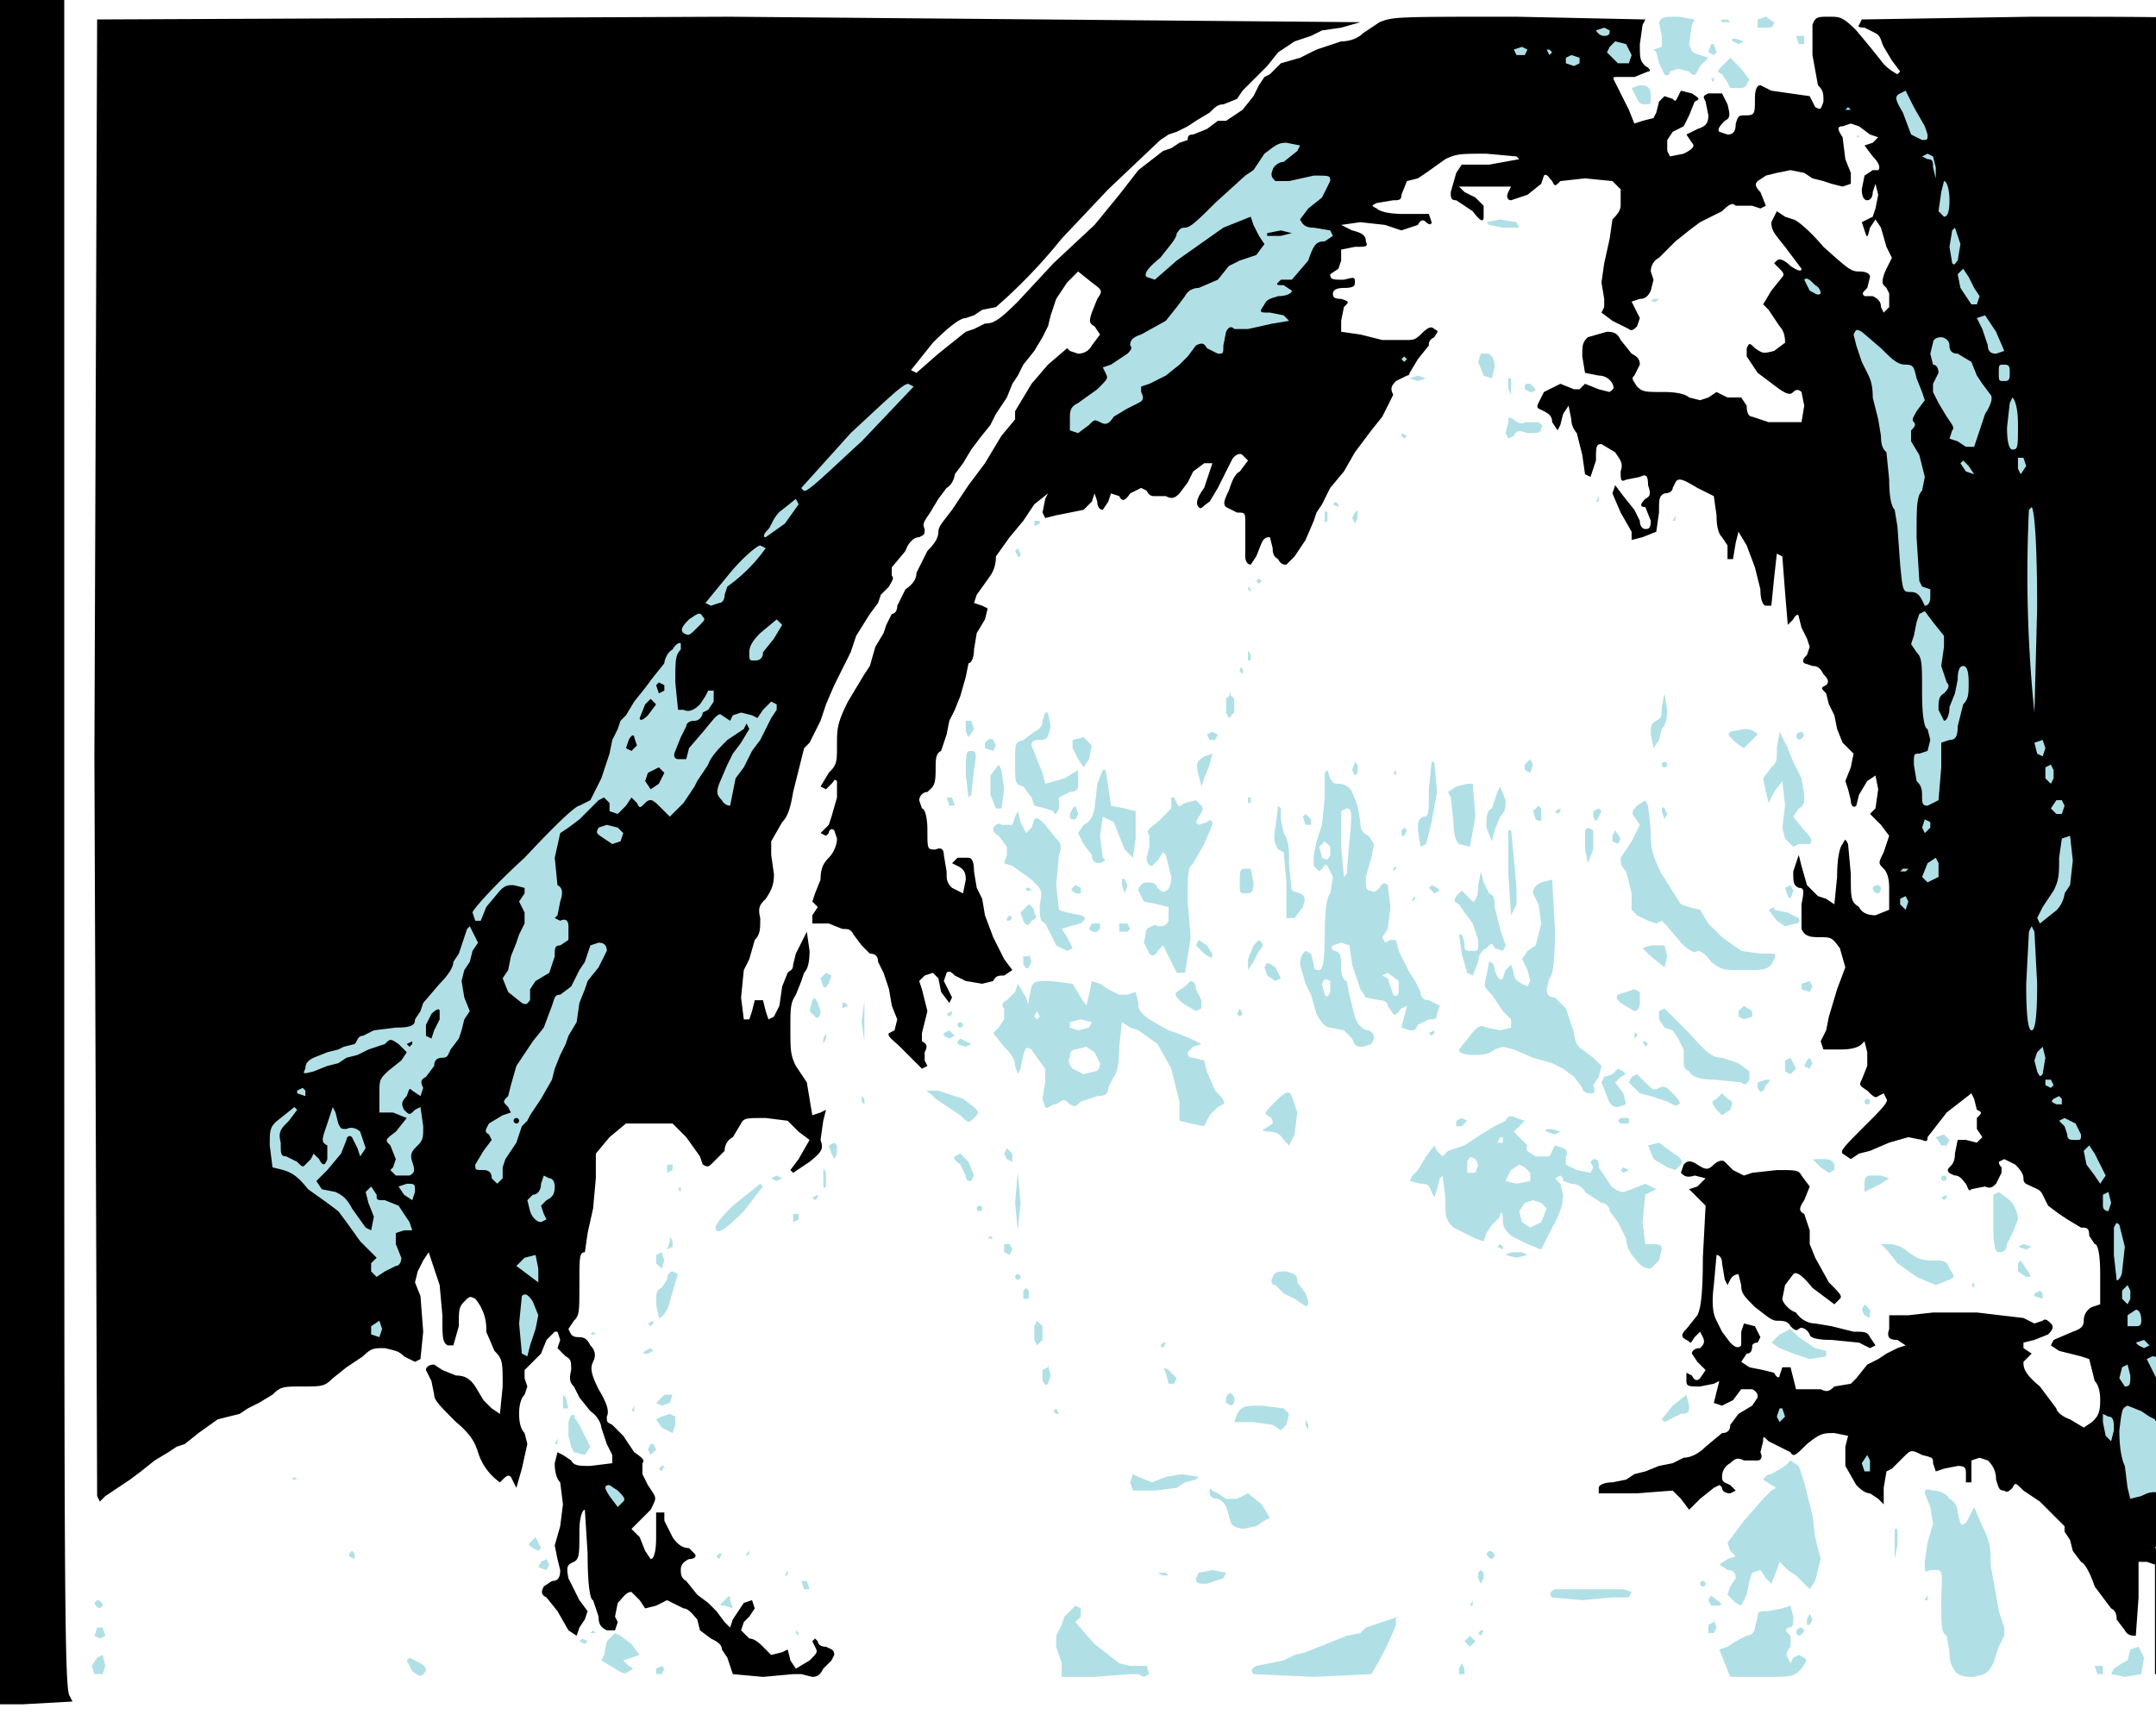
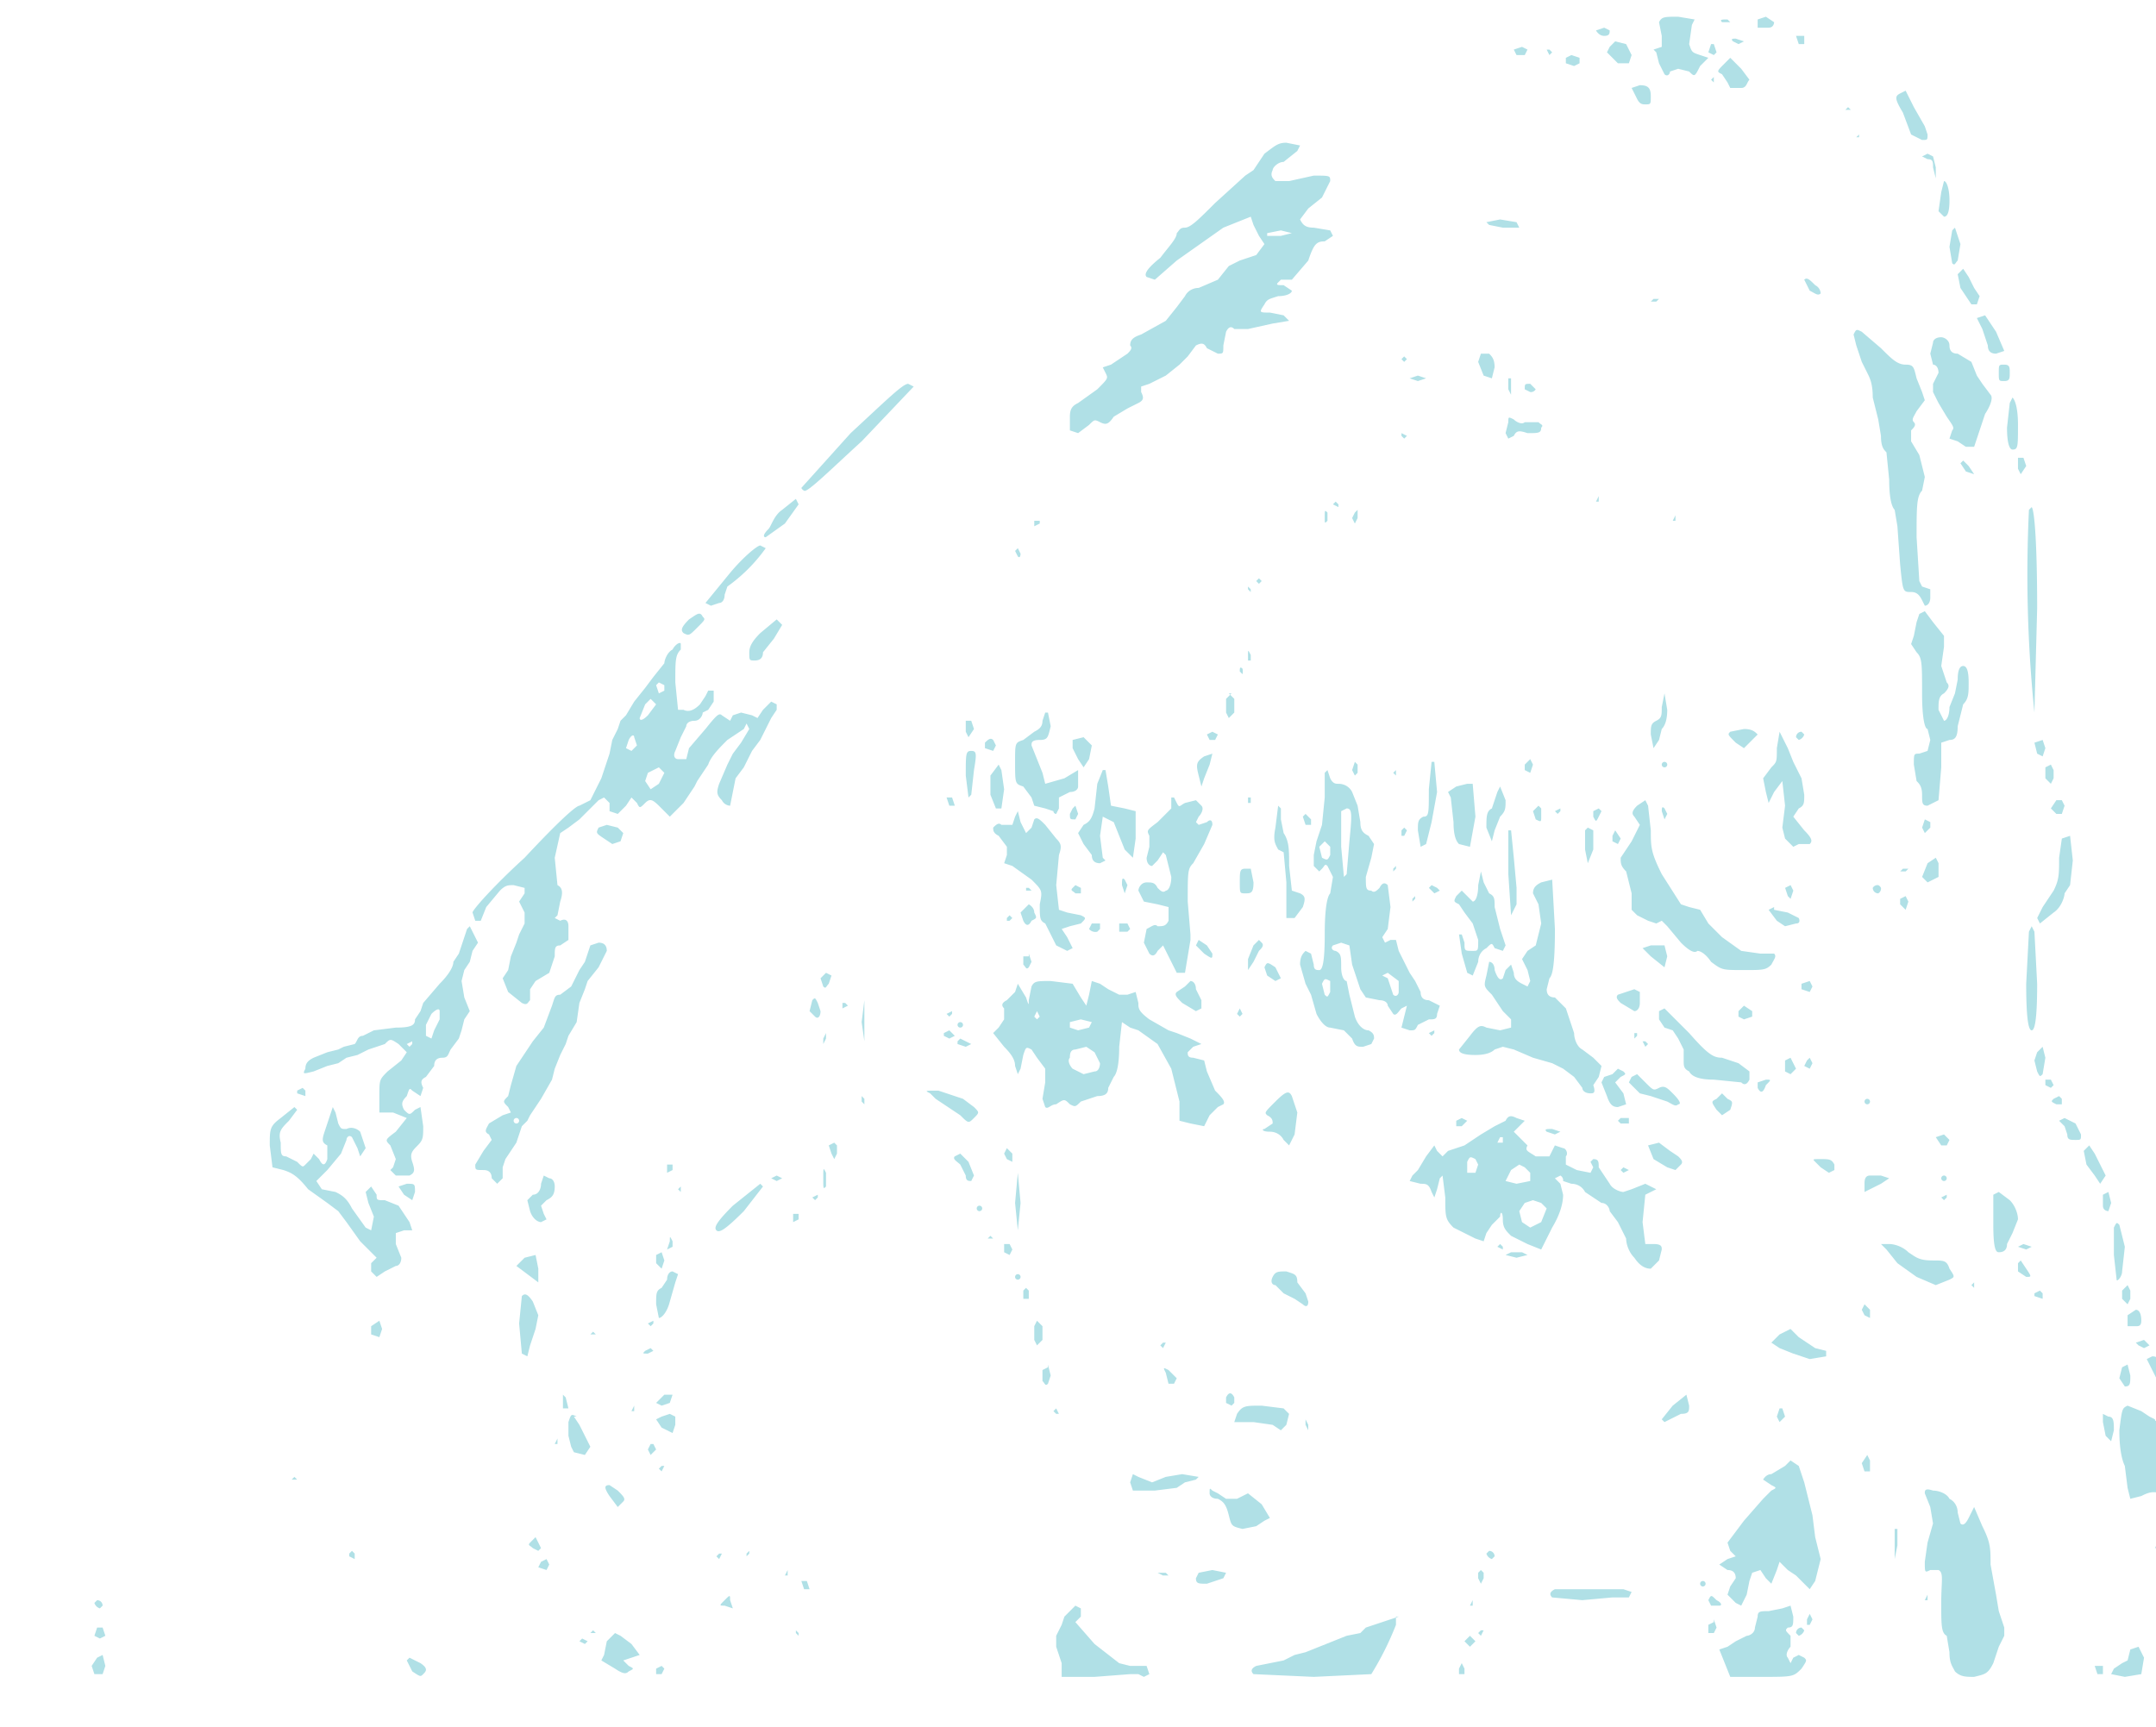
<svg xmlns="http://www.w3.org/2000/svg" preserveAspectRatio="xMidYMid meet" viewBox="10.551 0.897 786.819 630.439" style="background-color:yellow">
  <style>@keyframes glow {0% {filter: drop-shadow(16px 16px 20px cyan) brightness(125%);}to {filter: drop-shadow(16px 16px 20px white) brightness(100%);}}path {fill: wintergreen;animation: glow .01s ease-in-out infinite alternate;}.yak {fill: powderblue;}.yak:hover {fill: lightblue;}.icon {fill: powderblue;}</style>
-   <path d="M17 0H0v623h19l18-1-1-2c-2-2-2-41-2-311V0H17m895 0h-89v623h177V0h-88M277 7 46 8l-1 269 1 270 1 2 2-2 3-2 6-4 4-3 5-4 5-3 3-2 3-1 5-4 7-5 8-2 3-2 4-2 5-3c3-3 4-3 11-3s8 0 11-3l5-4 6-4c3-3 4-3 8-3 4 1 5 1 7 3l4 2 2-1 1-10-1-13-2-5 1-4 2-4 2-3 2 6 2 6 1 11c0 8 0 10 2 11h2l2-7c0-6 0-7 2-9s2-2 4-1a17 17 0 0 1 4 12l3 7c3 3 3 4 3 13l-1 10-3-2-3-3-3-5c-2-3-4-4-7-4l-5-2-3-2c-2 0-3 1-3 2l2 4 1 5c0 2 2 4 8 10 6 5 7 8 8 11a21 21 0 0 0 8 11l1-1c1-1 2-2 3-1l1 2 1 2 2-7 2-9-1-4c-1-1-2-3-2-7s1-6 2-7l1-3-1-3v-3l3-3 3-3 2-5 3-3h1l1 3-1 3 3 3c2 1 2 2 2 5-1 4 0 5 1 6l2 4 4 5c3 2 4 5 4 6l1 3 1 3 2 4v3l-8 1c-4 0-6 0-7-2l-3-2-2-1-1 4c0 4 1 6 2 7l1 8-1 8-2 7 1 5 1 4c0 3-1 4-3 4l-3 2c-1 2-1 3 1 4l4 5 4 7 3 2 1-3 2-3 1-3-3-4-4-8c-1-5 0-5 2-6s2-3 2-11c0-5 1-8 2-8l1 16c0 12 1 17 2 17l2 6c0 3 1 4 3 5h3l1-3-1-2 1-5c2-2 3-4 5-4l3 3 2 3 4-1 4-2 2 1 4 2c2 0 4 3 5 4l1 4 4 3c2 1 4 2 4 4l2 3 1 3 1 3 11 1 11-1h3l4 1c2 0 3-1 4-3l3-3 1-2c0-2-1-2-3-3-2 0-3-1-3-2l-1-1-1 1 1 2c1 2 1 2-2 5l-5 3-2-3a63 63 0 0 0-1-4l-2 1-4 1-3-3c-1-1-3-3-5-3l-3-3 1-3 2-2 2-3-1-3-3 1-4 6-1 3-2-2-3-4-3-3-4-3-4-5c-2-1-2-3-2-4 0-2 1-3 3-4 2 0 3-1 2-2l-2-2c-2 0-4-1-6-4l-3-6v-3h-3v9c0 6-1 8-2 8l-2-3-2-5-3-3 2-2 5-5c2-4 2-4 1-6l-2-3-2-4v-4c1-1 0-2-3-4l-4-6-4-4c-2-1-2-1-2-3 1-2 0-5-3-10-3-6-3-8-2-10s1-4-1-6c-1-2-2-3-4-3-3 0-3-1-4-3l2-3c2-2 2-3 2-14 0-9 0-11 2-11l1-7 2-9 1-11v-9l5-6 6-5h17l5 5 5 7 1 3c2 1 2 1 4-1l4-4c0-2 1-4 3-5l3-5c1-2 2-2 9-2l8 1 4 4 4 3-4 7-3 4 1 1 6-4c5-4 5-5 4-8l1-7 1-4-2 1-3 1-1-6-1-6-4-6c-2-4-2-6-2-14 0-7 0-9 2-12l2-5 1-3c1-1 2-3 2-8l-1-7-2 4-2 4-1 4c0 2-1 2-2 3l-2 5-1 7-2 4-2 1-1-3-1-4h-3l-1 4-1 3h-2l-1-8 1-10 2-4 2-7c2-2 2-4 2-8-1-4 0-5 2-7 2-3 3-5 3-9l-1-7v-5l4-7c2-2 3-5 4-11l2-8 1-4 1-4 2-2 2-4 2-4 2-6 3-7 3-6 3-6 2-6 5-8 3-4 1-3 3-3c1-2 2-3 1-4v-3l5-6c1-3 3-5 5-5 2-1 2-1 2-3-1-2 0-3 2-6l3-5 3-4c2-1 3-4 3-5l3-4 3-5 3-4 4-5 2-4 4-6 2-5 2-3 2-4 4-5 3-5 2-4 1-4 1-3 1-3 4-6 4-4 5 4c4 3 4 3 2 6l-2 5c-1 3-1 4 1 5l2 3-3 4c-1 2-3 3-5 3l-3-1-1-1-7 6-6 7-3 5-3 5v3l-5 6-3 5-3 5-6 8-6 9c-3 4-5 6-5 8s-1 4-4 7l-4 8c0 2-1 4-4 6l-3 6c0 2-1 3-2 3l-2 4-1 3-3 5-2 7-2 3-6 10c-4 8-4 10-4 16s0 7-3 10l-3 5 2 1 2-2c1-1 1-2 2-1v6l-2 7-1 3-2 2-1 1 2 1 1-1c0-1 1-2 2-1l1 3c0 2-1 5-3 7s-3 4-3 8l-2 5-1 3 1 1 1 1-2 3v3h6l5 2c2 0 3 0 4 2l3 4 3 3c2 0 3 1 3 3l2 4 2 6 1 6 2 5-1 4-2 1c-1 1 2 3 4 5l5 5 1 1 2 2 2-1-1-2v-3c1-2 1-3-1-4v-3l2-8-2-8-1-3 2-2 3-1 2 2 1 5 3 4 1-2-1-2-2-4 1-3c1-1 2 0 3 1l4 2 6 1 4-1c1-2 2-2 4-2l3-2-3-4-4-8-3-8-1-6-2-4-1-6c0-4-1-5-2-5h-4l-2 2 2 1c2 1 3 2 3 5l-1 5-4-2c-2-2-2-3-2-6l-1-6c0-2-1-3-3-2-3 0-3 0-3-7 0-5-1-8-2-8l-1-3c0-1 1-3 3-3 2-2 3-2 3-8 0-4 0-6 2-7l2-6 1-5 2-4 2-5 2-7 1-5c1 0 2-2 2-5l1-6 3-5 1-4-2-1-3-1 1-3 5-7c2-3 2-6 2-7l5-7 5-6 4-6 5-4-1 2-1 5 1 2 4-1 5-1 5-1 3-3 1-3 1 3c0 2 1 3 2 3l2-3 1-3 3 1c1 2 2 2 4-1l4-2 2 1c1 2 2 2 3 2h4c2 1 3 1 5-1l3-4 2-4 4-3h3l-3 9c-3 4-3 6-2 7s1 0 4-2l3-5 1-2 2-4 2-4c1-2 3-3 4-2l2 2-3 4c-2 1-3 4-4 7-2 4-2 5-1 6l4 2c3 0 3 0 3 4v12c0 2 1 3 2 3l2-3 2-5c1-2 2-2 3-2l1 4c0 1 0 3 2 4 1 2 2 2 3 2l3-3 4-6 3-7 1-3 2-3 3-6 5-6 4-7 6-8 4-5 2-4 2-4c-1-2-1-3 1-5l4-2a1 1 0 0 0 1-1l3-5 4-5c0-1 0-2 2-3 1-2 2-2 0-3-1-1-2-1-5 2-2 2-3 2-5 2h-9l-8-2-7-1v-4l1-5c2-2 2-2-1-3-3 0-3-1-3-2s1-2 4-2c4 0 4-1 4-2 0-2 0-2-4-1-4 0-5 0-5-2l3-2 1-3v-4l5-1c4 0 5 0 4-2 0-2-1-3-5-4l-4-2 7-1 9 1 6 2 6-2c1-2 2-2 3-1s2 1 2 0l-1-3h-9c-6 0-9-1-10-2-2-1-2-1 0-2l6-1c2 0 3 0 3-2l2-5 4-1 3-2 7-5c4-2 6-2 15-2l11 1 1 1-11 2h-10l-2 3-2 7c0 2 0 3 2 3l6 4c3 4 4 4 4 2v-4l-3-3-4-2-2-2h19l-1 2c-1 2 0 3 1 3l6-2 5-4 1-3c1-1 2 1 3 2 1 2 1 2 3 0l9-1 10 1 3 3v6c0 2-2 4-3 5l-1 7-2 9-1 7 1 6v3l-1 2 4 3 6 3c1 1 2 0 3-1l1-3-2-4-1-2 3-1c2 0 3-1 4-3l1-4-1-3c0-2 1-4 3-5l6-6 5-4 4-3 2-1 6-3c3-3 4-3 5-2h6l3 1 2-1-2-5c-2-2-2-3-1-4l3-2 4-1 5-1 5 1 3 2 4 1 3 1 4 1 3-1v-4l-2-5-1-8c-2-3-2-4 0-4l3-1 3 1 4 3 3 1-2 2-3 1 3 4c2 2 3 4 2 5h-2l-3 2-1 5c0 3 1 4 2 4s2-1 2-3l1-3 1 4-1 5-1 3-2 1-2 1 1 3c1 3 1 3 2-1l2-3 2 3 2 7 2 4-2 4c-1 2-2 5-1 6l1 1 1 2v5l-2 2-1-2c0-2-1-3-3-4h-3c-1-1-1-1 1-3l1-4c0-1-1-2-4-2s-4-1-13-9c-5-6-10-10-11-10l-3-1-3-2-2 4c0 3 1 4 5 9l6 8c0 1-1 1-4-1-2-2-4-3-5-2l-1 1 2 2c1 1 2 2 1 3l-4 5-3 5 2 2 4 6c2 2 2 5 2 6l-4 3c-4 1-4 1-7-1-2-2-2-2-3 0v3l4 6 8 6c3 2 4 2 5 1s2-1 3 0l1 5-1 6h-12l-6-2c-1 0-2-1-2-4l-2-3h-5l-4-2-3 2-3 1-4-1c-1-1-4-2-9-2-7 0-8 0-10-2-2-3-2-3-1-4l2-4c0-2-1-3-3-4l-4-5c-1-2-2-3-5-3l-7 2c-2 2-2 3-2 7l1 6 5 1c2 0 4 1 5 3s0 2-1 3l-4-1-5-2-2 2h-2l-5-2-6 3-2 4c-1 2 0 2 2 3s3 2 3 4l2 3 1-2 1-4 2-3 1 5c0 3 2 5 2 5l2 8 1 7 2 1 2-6c0-5 0-6 2-6l5 3c2 3 3 4 2 7 0 3 0 4 2 3l5-1c2-1 3-1 3 3 1 3 1 4-1 5-2 2-2 3 0 3l2 5c0 3-1 3-2 3s-2-1-2-3l-2-4-4-5-3-4-1 3 3 7 4 7v3l4-1 5-2 1-7c0-5 0-6 2-7 2 0 3-1 3-2l1-2c1-2 3-1 8 2l6 3 1 7c0 5 1 7 2 8l2 3v5h2l1-6 1-4 3 5 3 8 2 8c0 4 1 6 2 6h2l1-10 1-9 2 1 1 13 1 12 2-2c1-2 2-2 2-1l1 4 2 4 1 3-1 3c-1 1-2 2-1 3l3 1c2 0 3 1 4 3 2 2 2 3 1 4-2 1-2 1 0 3l1 4 2 4 1 5 2 5 4 4-1 5-2 5 1 3 1 4c0 2 1 3 2 2l1-4 3-5 3-2 1 5-1 7-2 2 4 4 3 4-2 6c-2 4-2 4 0 6 1 1 2 3 2 7v8l-5 2c-3 0-5-1-6-3-3-2-3-3-3-12l-1-11c-1-2-1-2-2 0-1 1-2 5-2 12l-1 10-3-2-3-1-4-4-2-7-1-4-2 6c0 4 0 5 2 6 2 0 2 1 1 6v9c1 2 2 3 6 3 5 0 5 0 8 4l2 7-3 8-3 10-1 5-2 4 1 3h6c5 0 7-1 8-2l1-1 1 4v5l-2 5c-1 2-1 2 2 4 2 2 3 3 4 2l2-1 1 2c1 1-2 4-8 10-7 7-9 9-8 10l3 2 3-2 4-1 7-3 7-2 5 1c2 1 2 0 2-1l7-9 9-7 1 2 1 4c2 1 2 1 0 3v4l2 3-2 2-4-1h-3l-1 5c0 3-1 4-2 5s-1 2 2 3c2 0 3 2 4 3 1 2 1 3 2 2l5-1c2 1 3 0 4-1l2-4v-2a3 3 0 0 1-1-2l2-1 4 2c1 1 3 3 3 5s1 2 3 3 3 1 4 3l2 4 4 3 3 2 5 3c2 0 3 0 3 3l2 3c1 0 2 3 2 11v11l-3 1c-2 1-3 3-3 5s-1 3-4 4l-7 3-1 2 3 2 4 1 4 1 3 1 1 4 1 4c1 1 2 3 2 7 0 5-1 6-3 8l-3 2-5-3c-3-1-5-3-5-4l-6-8c-6-5-6-7-6-9l2-2 1-1-3-2v-2l4-1 5-2c2-2 2-3 1-4s-2-2-3-1l-3 1-4-2-17-2h-16l-9 1h-7v5c-1 3 0 4 3 4l3 2-3 1-4 2-3 2-4 2-4 5-2 2-6 1c-2 2-3 2-5 1h-9l-1-4-1-4h-3l-1 3c0 1-1 1-2-1l-4-1-5-1-3-2 2-3c2 0 2-2 2-3a2 2 0 0 1 2-1l1-2-2-4-4-1-1 3v5c-1 1-2 1-4-1l-3-4-2-4c-1-2-2-5-1-13l1-11c1 0 2 1 2 3l1 6 1 2 1-2c1-2 3-2 3-2l1 4c0 3 1 4 5 8 4 3 6 5 8 5s4 0 5 2c1 1 2 2 3 1s3 0 4 2c0 1 2 2 8 2l10 1 4 2 2-1-2-3c-1-2-2-2-6-2l-8-2-6-1c-2 0-5-1-7-4-3-1-5-4-5-5l1-5 3-4c1-1 3 0 7 5l8 6 2-2c1-1 0-2-4-6l-5-9-2-5v-5l-2-6c-2-1-2-2 0-5l2-5-3-4c-1-2-2-2-9-2l-9 1-3 1-4-2-3-3c-1-1-3 0-4 1-2 2-3 2-6 0s-4-1-5 0l-1 3c1 1 2 2 5 1l4 1-3 3-3 1 3 3 3 3-1 19c0 15-1 19-2 21l-4 5c-2 2-2 3 0 4s1 2 3-1l2-2 1 2c1 2 0 3-1 4-2 0-3 1-3 2l2 3 3 3-2 3c-1 1-2 1-3-1l-2-1v3c0 2 1 2 5 2l5-1 2-1-1 4-1 4 3 1 4-2 3-4h4c2 1 2 2 2 3l-2 3-5 3-3 4c0 2-1 3-3 3l-6 5c-3 3-6 4-8 4l-4 2-5 1-5 2-4 1-3 2-5 1c-3 0-5 1-5 2v2h14l13-1 3 3 3 4 4-4 5-4 2-1a2 2 0 0 1 1 1c0 1 1 2 3 2l2-1-2-2c-2-1-3-1-3-3s1-4 3-5c2-2 3-2 5-1h5c1 0 2-1 1-3l1-4c0-2 0-2 2 0l4 2 4 2c1 2 2 1 6-3 5-4 6-4 10-4l5 1-1 4v7l4 7c1 1 3 3 5 3l3 2 2 2v-6l1-6 2-1 4-4c3-3 3-3 7-1 4 1 4 1 4 3l1 3 3-1 5-1c3 0 3 1 3 3v3h2v-8l3-1 3 1c2 2 3 4 3 7 1 3 1 4 3 4 1 1 2 0 3-1 1-2 1-2 4 1l6 4 4 4 3 3 2 2v2l2 3 1 4 3 4c2 1 4 6 5 9l6 8c2 1 2 3 2 4l3 4c1 2 3 2 4 2l1-14v-13h3l3 1v40h15V310L811 8c1-1-26-1-59-1l-62 1-1 2c-1 1 2 1 2 1l4 2c2 1 2 3 3 5l3 5 3 4-1 1s-4-2-6-5l-4-5-5-6c-5-5-6-5-10-5s-5 0-6 3v11l2 11c2 2 2 3 2 6-1 3-1 3-3 2l-2-4-7-1-7-1-4-2c-1 0-2 1-2 5 0 5 0 6-3 6s-3 0-4 3c0 3-1 4-3 4l-3-1c-1-1 1-3 2-4 2-1 2-2 1-6l-2-4h-5c-2 1-2 1-1 3l1 5c0 3-1 4-4 5l-4 2 2 3c1 1 1 2-3 4l-5 1-1-2v-4l2-3 4-2 2-4 2-5c2-1 2-1-1-3l-4-1-1 2c-1 2-1 2-2 1l-3-1-2 2-1 4-1 2-4 1-3 1-2-5-3-6-2-4c-1-2-1-2 1-2h6l5-2c1 0 1-1-1-2-2-2-2-3-2-8l1-7 1-2-47-1c-44 0-45 0-50 2l-6 4c-2 2-5 3-8 3l-9 3-6 3-7 2-3 3-1 1-2 1-2 3-2 4-4 5-6 4h-3l-4 3-5 2c-2 0-2 1-2 2l-3 1-3 2-3 1-9 7-7 9-9 11-15 14-13 14c-7 7-9 8-12 8l-4 2-3 1-10 8-8 7-2-1 8-10c6-6 10-9 12-9l3-1 3-2 5-1a196 196 0 0 0 24-25l17-18 19-18 3-2 3-1 4-2 3-2 5-3c2-2 3-3 5-3l5-2 2-3 3-3 3-3 3-3 4-5 6-4 6-2 4-2 7-1 7-2-230-2" />
  <path fill="#050505" fill-rule="evenodd" d="M623 7c-5 0-6 0-7 2l1 5v4l-3 1 1 1 1 4 2 4c1 1 2 0 2-1l3-1 4 1c2 2 2 2 4-2l3-3-3-1c-3-1-3-1-4-4l1-7 1-2-6-1m32 0-3 1v3h4c2 0 2-2 2-2l-3-2m-14 1c-2 0-3 0-2 1h3l-1-1m-45 3-3 1s1 2 3 2 2-1 2-2l-2-1m73 3h-3l1 3h2v-3m-25 1c-1 0-2 0-1 1l2 1 2-1-3-1m-44 1-2 2-1 2 2 2 2 2h4l1-3-2-4-4-1m36 1h-1l-1 3 2 1 1-1-1-3m-70 1-3 1 1 2h3l1-2-2-1m10 1h-1l1 2 1-1-1-1m8 2-2 1v2l3 1 2-1v-2l-3-1m62 5-4-4-2 2c-3 3-3 3-1 4l2 3 1 2h4c2 0 2-2 3-3l-3-4m-10 3-1 1 1 1v-2m-27 3-3 1 2 4c1 2 2 2 3 2 2 0 2 0 2-3s-1-4-4-4m97 2-2 1c-2 1-2 2 1 7l3 8 4 2c2 0 2 0 2-2l-1-3-4-7-3-6m-21 6-1 1h2l-1-1m4 10-1 1h1v-1m-209 3c-3 0-4 1-8 4l-4 6-3 2-11 10c-6 6-9 9-11 9s-2 1-3 2c0 2-3 5-6 9-5 4-6 6-5 7l3 1 8-7 17-12 10-4 1 3 2 4 2 3-3 4-6 2-4 2-4 5-7 3c-2 0-4 1-5 3l-3 4-4 5-9 5c-3 1-4 2-4 4 1 1 0 2-1 3l-3 2-3 2-3 1 1 2c1 2 1 2-3 6l-7 5c-2 1-3 2-3 5v5l3 1 4-3c2-2 2-2 4-1s3 1 5-2l5-3 4-2c2-1 2-2 1-4v-2l3-1 6-3 5-4 3-3 3-4c2-1 3-1 4 1l4 2c2 0 2 0 2-3l1-5c1-2 2-2 3-1h5l9-2 6-1-2-2-5-1c-4 0-4 0-2-3 1-2 2-2 5-3 3 0 5-1 5-2l-3-2c-2 0-3 0-2-1l1-1h4l6-7c2-6 3-7 6-7l3-2-1-2-6-1c-3 0-4-1-5-3l3-4 5-4 3-6c0-2 0-2-6-2l-9 2h-5c-1-1-2-2-1-4 0-1 2-3 4-3l5-4 1-2-5-1m234 4-2 1 2 1c2 0 2 1 2 3l1 4v-4l-1-4-2-1m6 10-1 4-1 7 2 2c1 0 2-1 2-6 0-4-1-7-2-7M558 81l-5 1 1 1 5 1h6l-1-2-6-1m166 3-1 1-1 6 1 6c1 1 1 0 2-1l1-6-2-6m-246 1-5 1v1h5l4-1-4-1m249 14-2 2 1 5 2 3 2 3h2l1-3-2-3-2-4-2-3m-54 6c-2-2-3-3-4-2l2 4c2 1 3 2 4 1 0 0 0-2-2-3m-59 5-1 1h2l1-1h-2m121 6-3 1 2 4 2 6c0 2 1 3 3 3l3-1-3-7-4-6m-45 6c-2-1-2-1-3 1l1 4 2 6 2 4c1 2 2 4 2 9l2 8 1 6c0 4 1 5 2 6l1 10c0 7 1 10 2 11l1 6 1 14c1 10 1 10 4 10 2 0 3 1 4 3l1 2c1 0 2-1 2-3v-3l-3-1-1-2-1-16c0-11 0-15 2-17l1-5-2-8-3-5v-4c1-1 2-2 1-3s0-2 1-4l3-4-1-3-2-5c-1-4-1-5-4-5s-5-2-9-6l-7-6m29 2c-2 0-3 1-3 2l-1 4 1 4c1 0 2 1 2 3l-2 4v3l2 4 3 5c2 3 3 4 2 5l-1 3 3 1 3 2h3l1-3 3-9c2-3 3-6 2-7l-3-4-2-3-2-5-5-3c-2 0-3-1-3-3s-2-3-3-3m-165 6h-3l-1 3 2 5 3 1 1-4c0-3-1-4-2-5m-31 1-1 1 1 1 1-1-1-1m219 3c-2 0-2 0-2 3s0 3 2 3 2-1 2-3 0-3-2-3m-214 4-3 1 3 1 3-1-3-1m34 1h-1v4l1 2v-6m-220 2c-2 0-8 6-21 18l-18 20a2 2 0 0 0 1 1c1 1 10-8 21-18l19-20-2-1m227 0c-2 0-2 0-2 2l2 1a2 2 0 0 0 2-1l-2-2m176 5-1 2-1 9c0 6 1 8 2 8 2 0 2-1 2-9 0-6-1-9-2-10m-179 3v1-1m-3 5c-2-1-2-1-2 1l-1 4 1 2 2-1c1-2 2-2 5-1 4 0 5 0 5-2 1-1 0-1-1-2h-5c-1 1-3 0-4-1m-41 5v1l1 1 1-1-2-1m227 9h-2v4l1 2 2-3-1-3m-22 1-1 1 2 3 3 1-2-3-2-2m-226 12v1-1m93 1-1 2h1v-2m-293 1-5 4c-3 2-4 6-5 7-2 2-2 3-1 3l7-5 5-7-1-2m197 1-1 1 2 1v-1l-1-1m254 2-1 1a494 494 0 0 0 2 74l1-38c0-24-1-36-2-37m-257 2c-1-1-1-1-1 2 0 2 0 2 1 1v-3m11-1-1 1-1 2 1 2 1-2v-3m116 2-1 2h1v-2m-232 2h-2v2l2-1v-1m-5 4v1-1m-97 5c-1 0-6 4-11 10l-9 11 2 1 3-1c1 0 2-1 2-3l1-3a60 60 0 0 0 14-14l-2-1m94 1-1 1 1 2c1 1 1-1 1-1l-1-2m88 11-1 1 1 1 1-1-1-1m-4 3v1l1 1v-1l-1-1m-199 11c-1-2-2-1-5 1-3 3-3 4-2 5 2 1 2 1 5-2s3-3 2-4m446-2-2 1-1 3-1 5-1 3 2 3c2 2 2 4 2 15 0 9 1 13 2 13l1 4-1 4-3 1c-2 0-2 0-2 4l1 6c1 1 2 2 2 5s0 4 2 4l4-2 1-12v-9l3-1c2 0 3-1 3-5l2-8c2-2 2-4 2-8 0-5-1-6-2-6s-2 1-2 5l-1 5-2 5c0 3-1 5-2 5l-2-4c0-3 0-5 2-6 2-2 2-3 1-4l-2-6 1-7v-4l-4-5-3-4m-419 3-6 5c-3 3-4 5-4 7 0 3 0 3 2 3s3-1 3-3l4-5 3-5-2-2m-35 9c0-1-2 0-3 2-2 1-3 4-3 5l-4 5-3 4-4 5-3 5-2 2-1 3-2 4-1 5-3 9-3 6-1 2-4 2c-1 0-6 4-20 19-11 10-19 19-19 20l1 3h2l2-5 5-6c2-2 3-2 5-2l4 1v2l-2 3 2 4v4l-2 4-1 3-2 5-1 5-2 3 2 5 5 4c2 1 2 0 3-1v-4l2-3 5-3 2-6c0-3 0-4 2-4l3-2v-5c0-2-1-3-3-2l-2-1 1-1 1-5c1-3 1-5-1-6l-1-10 2-9 3-2 4-3 3-3 2-2 2-2 2-1 2 2v3l3 1 3-3 2-3 2 2c1 2 1 2 3 0s3-1 6 2l3 3 5-5 4-6 1-2 4-6c1-3 4-6 7-9l6-4 1-2 1 2-3 5-3 4-2 4-3 7c-1 3-1 4 1 6 1 2 3 2 3 2l1-5 1-5 3-4 3-6 3-4 2-4 2-4 2-3v-2l-2-1-3 3-2 3-2-1-4-1-3 1-1 2-3-2c-1-1-2 0-6 5l-6 7-1 4h-3c-1 0-2-1-1-3l2-5 2-4c0-1 1-2 3-2s3-2 3-3l2-1 2-3v-4h-2l-1 2-2 3c-2 2-4 3-6 2h-2l-1-10c0-8 0-10 2-12v-2m208 4c-1-2-1-2-1 0v2h1v-2m-3 5c-1-1-1 0-1 1l1 1a5 5 0 0 0 0-2m-213 5-1 1 1 3 2-1v-2l-2-1m209 4-2 2v5l1 2 2-2v-5l-2-2m159 0-1 5c0 3 0 4-2 5s-2 2-2 5l1 5 2-3 1-4c1-1 2-3 2-7l-1-6m-370 2-2 2-2 5c0 1 1 1 3-1l3-4-2-2m145 5h-1l-1 3c0 2-1 3-3 4l-4 3c-3 1-3 1-3 8 0 8 0 8 3 9l3 4 1 3 4 1 3 1a1 1 0 0 0 1 1l1-2v-4l4-2c2 0 3-1 3-2v-6l-5 3-7 2-1-4-2-5-2-5c0-1 0-2 3-2s3-1 4-5l-1-5m-28 3h-2v4l1 2 2-3-1-3m282 3-5 1c-1 1-1 1 2 4l3 2 3-3 2-2c-1-1-2-2-5-2m14 3-1-2-1 6c0 5 0 5-2 7l-3 4 1 5 1 4 2-4 3-4 1 9-1 8 1 4 3 3 2-1h4c1-1 1-2-2-5l-4-5 2-3c2-1 2-2 2-5l-1-6-3-6-2-5-2-4m-208-2-2 1 1 2h2l1-2-2-1m215 0a2 2 0 0 0-2 2l1 1a3 3 0 0 0 2-2l-1-1m-426 2c0-1-1-1-2 1l-1 3 2 1 2-2-1-3m131 1c-1-1-2 0-3 1v2l3 1 1-2-1-2m33-1-4 1v3l2 4 2 3 2-3 1-5-3-3m350 1-3 1 1 4 2 1 1-3-1-3m-391 4c-2 0-2 1-2 9l1 8 1-1 1-9c1-6 1-7-1-7m88 1-3 1c-3 2-3 3-2 7l1 4 1-3 2-5 1-4m53 4-1-1-1 3 1 2 1-1v-3m28-1h-1l-1 10c0 9 0 10-2 10-2 1-2 2-2 5l1 6 2-1 1-4 1-4 2-11-1-11m35-1-2 2v2l2 1 1-3-1-2m-313 1v1-1m362 0a1 1 0 0 0-1 1 1 1 0 0 0 1 1 1 1 0 0 0 1-1 1 1 0 0 0-1-1m-243 1-3 4v7l2 5h2l1-7-1-7-1-2m384 0-2 1v4l2 2 1-2v-3l-1-2m-508 1-4 2-1 3 2 3 3-2 2-4-2-2m163 1h-1l-2 5-1 9c-1 4-2 5-4 6l-2 3 2 4 3 4c0 2 1 3 3 3l2-1-1-1-1-8 1-7 4 2 2 5 2 5 3 3 1-7v-10l-4-1-5-1-1-7-1-6m81 0-1 1v9l-1 10-2 6-1 5v4l2 2 1-1c1-1 1-2 2-1l2 4-1 6c-1 1-2 5-2 15 0 11-1 13-2 13s-2 0-2-2l-1-4-2-1c-1 1-2 2-2 5l2 7 2 4 2 7c1 2 3 5 5 5l5 1 3 3c1 3 2 3 4 3l3-1 1-2c0-1 0-2-2-3-2 0-4-2-5-5l-2-8-1-5c-1 0-2-2-2-5 0-4 0-5-2-6-1 0-2-1-1-2l3-1 3 1 1 7 2 6 1 3 2 3 5 1c2 0 3 1 3 2l2 3c1 1 2-1 3-2l2-1-1 4-1 4 3 1c2 0 2 0 3-2l4-2c2 0 3 0 3-2l1-3-4-2c-2 0-3-1-3-3l-2-4-2-3-2-4-2-4-1-4h-2l-2 1-1-2 2-3 1-8-1-8c-1-1-2-1-3 1-1 1-2 2-3 1-2 0-2-1-2-5l2-7 1-5-2-3c-2-1-3-2-3-5l-1-6-2-5c-1-2-3-3-5-3-1 0-2 0-3-2l-1-3m25 0-1 1 1 1v-2m28 5h-2l-4 1-3 2 1 2 1 9c0 5 1 7 2 8l4 1 2-11-1-12m10 1-1 2-1 3-1 3c-2 1-2 3-2 7l2 5 1-4 2-5c2-2 2-3 2-6l-2-5m-306 2v1-1m106 2h-2l1 3h2l-1-3m81 0h-1v4l-5 5c-4 3-4 3-3 5v4l-1 4c0 2 1 3 2 3l2-2 2-3 1 1 2 8c0 3-1 5-2 5-1 1-2 0-3-1-1-2-2-2-4-2s-3 2-3 3l2 4 5 1 4 1v5c-1 2-2 2-4 2-1-1-2 0-4 1l-1 5 2 4c1 1 2 1 3-1l2-2 2 4 3 6h3l1-6 1-6v-2l-1-12c0-11 0-12 2-14l4-7 3-7c0-2-1-2-2-1l-3 1-1-1 1-2c1-1 2-3 1-4l-2-2-4 1c-2 1-2 2-3 0l-1-2m28 0h-1v2h1v-2m296 1h-2l-2 3 2 2h2l1-3-1-2m-152 0-3 2c-2 2-2 3-1 4l2 3-3 6-4 6c0 2 0 3 2 5l2 8v6l2 2 4 2 3 1 2-1 2 2 5 6c3 3 5 4 6 3 1 0 3 1 5 4 4 3 4 3 12 3 7 0 8 0 10-2 1-2 2-3 1-4h-5l-7-1-7-5-5-5-3-5-4-1-3-1-7-11c-4-8-4-10-4-16l-1-9-1-2m-133 3-1-1-1 8c-1 5 0 6 1 8l2 1 1 11v13h3l3-4c1-3 1-4-1-5l-3-1-1-9c0-6 0-9-2-12l-1-5v-4m-75-1-1 1-1 2c0 2 0 2 2 2l1-2-1-3m169 0-2 2 1 3c2 1 2 1 2-1v-3l-1-1m46 1c-1-1-1 0-1 1l1 3 1-2-1-2m-116 0-2 1v13l1 11 1-1 1-12c1-10 1-12-1-12m78 0-2 1 1 1 1-1v-1m14 0-2 1v2c1 2 1 2 2 0l1-2-1-1m-212 1-1 2-1 3h-4c-1-1-2 0-3 1 0 1 0 2 2 3l3 4v3l-1 3 3 1 7 5c4 4 4 4 3 9 0 5 0 6 2 7l2 4 2 4 4 2 2-1-2-4-2-3 3-1 4-1c2-2 2-2 0-3l-5-1-3-1-1-9 1-11c1-3 1-4-1-6l-4-5c-2-2-3-3-4-2l-1 3-2 2-2-4-1-4m105 1-1 1 1 3h2v-2l-2-2m226 2-1 3 1 2 2-2v-2l-2-1m-481 2-3 1c-1 2-1 2 2 4l3 2 3-1 1-3-2-2-4-1m291 1-1 1v2h1l1-2-1-1m39 1h-1v16l1 15 2-4v-6l-1-11-1-10m28-1-1 1v7l1 5 2-5v-7l-2-1m10 1-1 2v2l2 1 1-2-2-3m166 2-3 1-1 7c0 6 0 8-2 12l-4 6-2 4 1 2 5-4c3-2 4-6 4-7l2-3 1-9-1-9m-272 2-2 2 1 4c2 1 2 1 3-1v-3l-2-2m223 6-3 2-2 5 2 2 4-2v-5l-1-2m-250 4h-2c-2 0-2 1-2 5s0 4 2 4 3 0 3-4l-1-5m53-1-1 1v1l1-1v-1m14 1v1-1m171 0-1 1h2l1-1h-2m-154 1-1 5c0 4-1 6-2 6l-2-2-2-2-2 2c-1 2-1 2 1 3l2 3 3 4 2 6c0 4 0 4-2 4-3 0-3 0-3-3l-1-3h-1l1 7 2 7 2 1 2-5c0-2 1-4 3-5 2-2 2-2 3 0l3 1 1-2-2-6-2-8c0-3 0-4-2-5l-2-4-1-4m-130 3c-1-1-1 0-1 2l1 3 1-3-1-2m156 0-4 1c-2 1-3 2-3 4l2 4 1 7-2 8-3 2-2 3 2 4 1 4-1 2-2-1c-2-1-3-2-3-4l-1-3-2 2-1 3c-1 1-2 0-3-3 0-2-1-3-2-3l-1 5c-1 4-1 4 2 7l4 6 3 3v3l-4 1-5-1c-2-1-3-1-6 3l-4 5c0 1 1 2 6 2 4 0 6-1 7-2l3-1 4 1 7 3 7 2 4 2 4 3 3 4c0 1 1 2 3 2 1 0 2 0 1-3l2-3 1-4-3-3-4-3c-2-1-3-4-3-6l-3-9-4-4c-2 0-3-1-3-3l1-4c1-1 2-4 2-18l-1-18m84 0v1-1m-275 3h-1v1h2l-1-1m17-1-1 1c-1 1 0 1 1 2h2v-2l-2-1m130 0-1 1 2 2 2-1-1-1-2-1m131 0-2 1 1 3 1 1 1-3-1-2m32 0a2 2 0 0 0-2 1 2 2 0 0 0 2 2 2 2 0 0 0 1-2 2 2 0 0 0-1-1m-102 1v1-1m-67 3-1 1v1l1-1v-1m179 0-2 1v2l2 2 1-3-1-2m-320 3-3 3 1 3c1 2 2 2 3 0 2-1 2-1 1-3 0-2-2-3-2-3m272 1-2 1 3 4 3 2 4-1c2 0 1-2 1-2l-4-2-5-1m-279 2-1 1v1h1l1-1-1-1m33 3h-3l-1 2a3 3 0 0 0 3 1l1-1v-2m10 0h-3v3h3l1-1-1-2m-240 1-1 1-1 3-2 6-2 3c0 2-2 5-5 8l-6 7-1 3-2 3c0 2-1 3-7 3l-8 1-4 2c-2 0-2 2-3 3l-4 1-2 1-4 1-5 2c-2 1-3 2-3 4-1 2-1 2 3 1l5-2 4-1 3-2 4-1 4-2 6-2c2-2 2-2 5 0l3 3-2 3-5 4c-3 3-3 3-3 9v6h5l5 2-4 5c-4 3-4 3-2 5l2 5-1 3-1 1 2 2h5c2-1 2-2 1-5s0-4 2-6 2-3 2-7l-1-7-2 1c-2 2-2 2-4 0-1-2-1-3 1-5 1-3 1-3 2-2l3 2 1-3c-1-2-1-3 1-4l3-4c0-2 1-3 3-3s2-1 3-3l3-4 1-3 1-4 2-3-2-5-1-6 1-4 2-3 1-4 2-3-2-4-1-2m570 0-1 2-1 19c0 14 1 17 2 17s2-3 2-17l-1-19-1-2m-304 5-1 2 3 3c3 2 3 2 3 0l-2-3-3-2m22 0-2 2-2 5v4l2-3 2-4c1-1 2-2 1-3l-1-1m-241 1-3 1-1 3-1 3-2 3-3 6-4 3c-2 0-2 1-3 4l-3 8-4 5-2 3-4 6-2 7-1 4c-2 2-2 2 0 4l1 2-3 1-5 3c-1 2-2 3 0 4l1 2-3 4-3 5c0 2 0 2 3 2 2 0 3 1 3 3l2 2 2-2v-4l1-3 4-6 2-6 2-2 1-2 4-6 4-7 1-4 2-5 2-4 1-3 3-5 1-7 2-5 1-3 4-5 3-6c0-2-1-3-3-3m389 1h-5l-3 1 3 3 5 4 1-4-1-4m-52 0v1-1m-180 4h-2v3c1 1 1 2 2 1l1-2-1-3m90 5c-3-2-3-2-4 0l1 3 3 2 2-1-2-4m-164 2-2 2 1 3c1 1 1 0 2-1l1-3-2-1m205 0-2 1 2 1 1 3 1 3c1 1 2 0 2-1v-4l-4-3m-96 1v1-1m75 2c-2-1-2-1-3 1l1 4c1 1 1 1 2-1v-4m-102 0c-5 0-6 0-7 2l-1 5c0 2 0 2-1-1l-3-5-1 3-3 3c-2 1-2 2-1 3v4l-2 3-2 2 4 5c3 3 4 5 4 7l1 3 1-2 1-5c1-3 1-3 3-2l2 3 3 4v5l-1 6 1 3c1 1 2-1 4-1 3-2 3-2 5 0 2 1 2 1 4-1l6-2c3 0 4-1 4-3l2-4c1-1 2-4 2-11l1-9 3 2 3 1 7 5 5 9 1 4 2 8v7l4 1 5 1 2-4 3-3 2-1c1-1-1-3-3-5l-3-7-1-4-4-1c-2 0-2-1-2-2l2-2 3-1-4-2-5-2-3-1-7-4c-4-3-4-4-4-6l-1-4-3 1h-3l-4-2-3-2-3-1-1 5-1 4-2-3-3-5-8-1m51 0-2 2-3 2c-1 1 0 2 2 4l5 3 2-1v-3l-2-4c0-2-1-3-2-3m226 0-3 1v2l3 1 1-2-1-2m-64 3-3 1-3 1c-1 1 0 2 1 3l5 3c1 0 2-1 2-3v-4l-2-1m-298 5c-1-2-1-2-2-1l-1 4 2 2c1 1 2 0 2-2l-1-3m10 0h-1v2l2-1-1-1m7-1-1 8 1 7v-15m321 2-2 2v2l2 1 3-1v-2l-3-2m-476 2c0-1-1-1-3 1l-2 4v4l2 1 1-3 2-4v-3m292-1-1 2 1 1 1-1-1-2m155 0-2 1v3l2 3 3 1 2 3 2 4v4c0 2 0 3 2 4 1 2 4 3 9 3l10 1c1 1 2 1 3-1v-3l-4-3-6-2c-3 0-5-1-12-9l-9-9m-260 1-2 1 1 1 1-1v-1m31 0-1 2 1 1 1-1-1-2m221 1v1-1m-205 2-4 1v2l3 1 4-1 1-2-4-1m-44 1a1 1 0 0 0-1 1 1 1 0 0 0 1 1 1 1 0 0 0 1-1 1 1 0 0 0-1-1m-4 3-2 1v1l2 1 2-1-2-2m177 0-2 1 1 1 1-1v-1m74 1h-1v2l1-1v-1m-296 0-1 2v2l1-2v-2m49 2-1 1v1l3 1 2-1-2-1-2-1m250 1h-1l1 2 1-1-1-1m-450 0-2 1 1 1 1-1v-1m428 0v1-1m-182 2-4 1c-2 0-2 2-2 3-1 1 0 3 1 4l4 2 4-1c2 0 2-3 2-3l-2-4-3-2m349 0-2 2-1 3 1 4c1 2 1 2 2 1l1-6-1-4m-92 4-2 1v4l2 1 2-2-2-4m7 0-1 1-1 2 2 1 1-2-1-2m-70 4-2 2-3 1-1 2 2 5c1 3 2 4 4 4l3-1-1-4-3-4 2-2c2-1 2-1 1-2l-2-1m7 2-2 1-1 2 2 2 2 2 4 1 6 2c2 1 3 2 4 1 1 0 1-1-2-4-2-2-3-3-5-2s-2 1-5-2l-3-3m151 2h-2v2l2 1 1-1-1-2m-104 0-3 1v2c1 2 2 2 3-1 2-2 2-2 0-2m-534 3-2 1v1l3 1v-2l-1-1m232 1c-5 0-5 0-3 1l2 2 3 2 6 4c3 3 3 3 5 1s2-2 0-4l-4-3-3-1-6-2m129 2c-1-2-2-2-6 2s-4 4-3 5c2 1 2 2 2 3l-3 2c-1 0-1 1 2 1 2 0 4 1 5 3l2 2 2-4 1-8-2-6m157-1-2 2c-2 1-2 1 0 4l2 2 3-2c1-3 1-3-1-4l-2-2m-314 1v2l1 1v-2l-1-1m437 0-2 1c-1 1-1 1 1 2h2v-2l-1-1m-70 1a1 1 0 0 0-1 1 1 1 0 0 0 1 1 1 1 0 0 0 1-1 1 1 0 0 0-1-1m-574 3-5 4c-4 3-4 4-4 10l1 8 4 1c3 1 5 2 9 7l7 5 4 3 3 4 5 7 6 6-2 2v3l2 2 3-2 4-2c1 0 2-1 2-3l-2-5v-4l3-1h3l-1-3-2-3-2-3-5-2c-3 0-3 0-3-2l-2-3-2 2 1 4 2 5-1 5-2-1-5-7c-2-4-4-5-6-6l-5-1-2-3 4-4 5-6 2-5c0-1 1-2 2-1l2 4 1 3 2-3-2-6c-1-1-3-2-5-1-2 0-2 0-3-2l-1-4-1-2-1 3-2 6c-1 3-1 4 1 5v5c-1 3-2 2-3 0l-2-2-1 2-2 2c-1 1-1 1-3-1l-4-2c-2 0-2-1-2-5-1-4 0-5 3-8l3-4-1-1m426 4-2 1v2h2l2-2-2-1m20 0c-2-1-3-1-4 1l-4 2-5 3-6 4-6 2-2 2-2-2-1-2-3 4-3 5-2 2-1 2 4 1c2 0 3 0 4 3l1 2 1-3 1-4 1-1 1 8c0 7 0 8 3 11l4 2 4 2 3 1 1-3 2-3 3-3c0-2 1-2 1 1s1 4 3 6l6 3 5 2 4-8c3-5 4-9 4-12l-1-4-2-2 2-1a2 2 0 0 1 1 2l3 1c2 0 4 1 5 3l6 4c2 0 3 2 3 3l3 4 3 6c0 2 1 5 3 7 2 3 4 4 6 4l3-3 1-4c0-1 0-2-3-2h-3l-1-8 1-10 2-1 2-1-4-2-5 2-3 1c-1 0-4-1-5-3l-4-6c0-2 0-3-2-3l-1 1 1 2-1 2-5-1-4-2v-3c1-1 0-3-1-3l-3-1-1 2-1 2h-5c-3-2-4-2-3-4l-3-3-2-2 2-2 2-2-3-1m41 0h-3l-1 1 1 1h3v-2m-406 0a1 1 0 0 0 0 2 1 1 0 0 0 0-2m565 0-2 1 2 2 1 3c0 2 1 2 3 2s2 0 2-2l-2-4-4-2m-187 4c-2 0-3 0-2 1l3 1 2-1-3-1m-18 3h-1l-1 2h2v-2m161-1-3 1 2 3h2l1-2-2-2m-91 2v1-1m-314 1-2 1 1 3 1 2 1-2v-3l-1-1m301 0-4 1 2 5 5 3 3 1 2-2c1-1 0-2-1-3l-3-2-4-3m157 1-2 2 1 5 3 4 2 3 2-3-2-4-2-4-2-3m-395 1-1 2 1 2 2 1v-3l-2-2m-17 2-2 1c-1 1 1 2 2 3l2 4c0 2 1 2 2 2l1-2-2-5-3-3m188 2c-2-1-2-1-3 1v4h3l1-3-1-2m126 0c-3 0-3 0-2 1l2 2 3 2 2-1v-2c-1-2-2-2-5-2m-419 2h-2v3l2-1v-2m309 0-3 2-2 4 4 1 5-1v-3l-2-2-2-1m-253 3c-1-2-1-2-1 2s0 4 1 3v-5m291-2-1 1 1 1 2-1-2-1m-221 2-1 11 1 10 1-10-1-11m315 1h-4c-2 0-2 2-2 3v3l2-1 4-2 3-2-3-1m-488 0-1 3c0 2-1 4-3 4l-2 2 1 4c1 3 3 4 4 4l2-1-1-2-1-3 2-2c2-1 3-2 3-5 0-2-1-3-2-3l-2-1m85 0-2 1 2 1 2-1-2-1m426 0a1 1 0 0 0-1 1 1 1 0 0 0 1 1 1 1 0 0 0 1-1 1 1 0 0 0-1-1m-561 3-3 1 2 3 3 2 1-3c0-3 0-3-3-3m129 0-10 8c-6 6-7 8-6 9s3 0 10-7l7-9-1-1m-29 1-1 1 1 1v-2m481 2-2 1v11c0 9 1 10 2 10 2 0 3-1 3-3l2-4 2-5c0-2-1-5-3-7l-4-3m40 0-2 1v4c0 2 2 2 2 2l1-3-1-4m-471 1-2 1 1 1 1-1v-1m412 0-2 1 1 1 1-1v-1m-151 2-3 1-2 3 1 4 3 2 4-2 2-5-2-2-3-1m-266 2v1-1m64 0a1 1 0 0 0-1 1 1 1 0 0 0 1 1 1 1 0 0 0 1-1 1 1 0 0 0-1-1m-66 3h-2v3l2-1v-2m482 4c-1-1-1-1-2 1v10l1 9c0 1 2-1 2-3l1-9-2-8m-528 6c-1-2-1-2-1 0l-1 3 2-1v-3m116-1-1 1h2l-1-1m324 0v1-1m-317 3h-2v3l2 1 1-2-1-2m179 0-1 1 2 1v-1l-1-1m142 0h-3l2 2 4 5 7 5 7 3 5-2c2-1 2-1 0-4-1-3-2-3-6-3-5 0-6-1-9-3-2-2-5-3-7-3m49 0-2 1 3 1 2-1-3-1m-183 3h-4l-2 1 4 1 4-1-2-1m-360 1-4 1-3 3 4 3 4 3v-5l-1-5m46-1-2 1v3l2 2 1-3-1-3m17 1v1-1m479 2-1 1v3l3 2c2 0 2 0 0-3l-2-3m-492 4c-1 0-2 1-2 3l-2 3c-2 1-2 2-2 6l1 5c1 0 3-2 4-6l2-7 1-3-2-1m224 0c-3 0-4 0-5 2s0 3 1 3l3 3 4 2 3 2c1 1 2 1 2-1l-1-3-3-4c0-3-1-3-4-4m-98 1a1 1 0 0 0-1 1 1 1 0 0 0 1 1 1 1 0 0 0 1-1 1 1 0 0 0-1-1m88 3v1-1m261 0-1 1 1 1v-2m56 1-2 2v3l2 2 1-2v-3l-1-2m-402 1-1 1v3h2v-3l-1-1m370 1-2 1v1l3 1v-2l-1-1m-550 4c-2-3-3-3-4-2l-1 10 1 11 2 1 1-4 2-6 1-5-2-5m486 1-1 2 1 2 2 1v-3l-2-2m99 2-3 2v4h3c1 0 2 0 2-2 0-3-1-4-2-4m-641 4-3 2v3l3 1 1-3-1-3m100 0-2 1 1 1 1-1v-1m140 0-1 2v5l1 2 2-2v-5l-2-2m275 3-4 2-3 3 3 2 5 2 6 2 6-1v-2l-4-1-6-4-3-3m-437 1-1 1h2l-1-1m566 3-3 1 1 1 2 1 2-1-2-2m-358 1-1 1 1 1 1-2h-1m-187 2-2 1c-1 1-1 1 1 1l2-1-1-1m548 3-2 1 2 4 2 4 1 2 1 3h3c1-2 1-3-2-8-2-5-3-6-5-6m-403 4-2 1v4c1 1 1 2 2 1l1-3-1-4m394 0-2 1-1 4 2 3c2 0 2-1 2-4l-1-4m-350 2c-2-1-2-1-1 1l1 4h2l1-2-3-3m-181 9h-3l-3 3 2 1 3-1 1-3m-39 1-1-1v5h2l-1-4m244 0c-1-2-2-2-3 0v2l2 1 1-1v-2m165-1-5 4-4 5 1 1 2-1 4-2c3 0 3-1 3-3l-1-4m180 4c-1 0-2 0-5 3s-4 3-4 2l-2-1-3-2-5-2c-2 1-2 1-3 9 0 7 1 11 2 13l1 8 1 4 4-1c2-1 4-2 7-1 3 0 4 0 4-2 1-2 1-2 2-1v2l-2 4-2 6-2 5-1 4-1 2h2l4-3 1-3 1-3 2-6 2-5 1-11c0-6-1-9-2-9l-2 4-1 5c-1 0-2-2-2-5 0-4 0-5 2-6 1-1 2-2 2-5l-1-5m-564 0-1 2h1v-2m229 0c-6 0-7 0-9 3l-1 3h7l7 1 3 2 2-2 1-4-2-2-8-1m190 1h-1l-1 3 1 2 2-2-1-3m-265 0-1 1 1 1h1l-1-2m-175 3c-2-1-2-1-3 2v5l1 4 1 2 4 1 2-3-2-4-2-4-2-3m35-1-3 1-2 1 2 3 4 2 1-3v-3l-2-1m523 0v3l1 5 2 2 1-4c0-3 0-5-2-5l-2-1m-291 2v2l1 2v-2l-1-2m-273 7-1 2h1v-2m35 2h-1l-1 2 1 2 2-2-1-2m150 2v1-1m293 2-2 3 1 3h2v-4l-1-2m-28 2-2 2-5 3c-2 0-3 2-3 2l3 2c2 1 2 1 0 2l-3 3-7 8-6 8 1 3 2 2-3 1-3 2 3 2c2 0 3 1 3 3l-2 3-1 3 3 3 2 1 2-4 1-5 1-3 3-1 2 3 2 2 2-5 1-3 3 3 3 2 3 3 2 2 2-3 2-8-2-8-1-8-2-8-1-4-2-6-3-2m-412 2-1 1 1 1 1-2h-1m148 0v1-1m26 4-2-1-1 3 1 3h8l8-1 3-2 4-1 1-1-6-1-6 1-5 2-5-2m-308 0-1 1h2l-1-1m115 3c-2 0-2 1 0 4l3 4 2-2c1-1 0-2-2-4l-3-2m220 2c-1-1-1-1-1 1 0 1 1 2 3 2 2 1 3 2 4 6s1 4 5 5l5-1 3-2 2-1-3-5-5-4-4 2h-4l-3-2-2-1m263 0c-3-1-3 0-3 1l2 5 1 6-2 7-1 7c0 4 0 4 2 3h3c2 1 1 4 1 12s0 11 2 12l1 6c0 4 1 5 2 7 2 2 4 2 7 2 4-1 5-1 7-5l2-6 2-4v-3l-2-6-1-6-2-11c0-6 0-8-3-14l-3-7-2 4c-1 2-2 3-3 2l-1-4c0-2-1-4-3-5-1-2-4-3-6-3m-13 14h-1v11l1-5v-6m-423 2v1-1m-74 1-2 2c-1 1 0 1 1 2l2 1 1-1-1-2-1-2m-67 5-1 1v1l2 1v-2l-1-1m145 0-1 1v1l1-1v-1m270 0-1 1a3 3 0 0 0 2 2l1-1a2 2 0 0 0-2-2m-281 1-1 1 1 1 1-2h-1m-63 2-2 1-1 2 3 1 1-2-1-2m88 4-1 2h1v-2m138 1h-3l2 1h2l-1-1m17-1-5 1-1 2c0 2 1 2 4 2l6-2 1-2-5-1m98 0-1 1v2l1 2 1-2v-2l-1-1m-408 1v1-1m134 0v1-1m28 3h-2l1 3h2l-1-3m327 0a1 1 0 0 0-1 1 1 1 0 0 0 1 1 1 1 0 0 0 1-1 1 1 0 0 0-1-1m-42 3h-12c-2 1-2 2-1 3l11 1 11-1h6l1-2-3-1h-13m-313 4c0-2 0-2-2 0s-2 2 0 2l3 1-1-3m360 0c-2-2-2-2-3 0l1 2h3c1 0 1-1-1-2m77-2-1 2h1v-2m-668 2-1 1a3 3 0 0 0 2 2l1-1a2 2 0 0 0-2-2m502 0-1 2h1v-2m73 1v1-1m-218 1-2 2-2 2-1 3-2 4v4l2 6v5h12l13-1h3l2 1 2-1-1-3h-6l-4-1-9-7-7-8 2-2v-3l-2-1m261 0-3 1-5 1c-3 0-4 0-4 2l-1 4c0 2-2 3-3 3l-4 2-3 2-3 1 2 5 2 5h11c12 0 12 0 15-3 2-3 2-3 1-4l-2-1-2 1-1 2-1-2c-1-1 0-3 1-4v-4c-2-2-2-2-1-3 2 0 2-1 2-4l-1-4m-143 4-6 2-6 2-2 2-5 1-5 2-5 2-5 2-4 1-4 2-5 1-5 1c-2 1-2 2-1 3l22 1 21-1a110 110 0 0 0 9-18v-3m151-1-1 2v2h1l1-2-1-2m-35 3-2 1v3h2l1-2-1-3m-588 3h-2l-1 3 2 1 2-1-1-3m620 0a2 2 0 0 0-2 2l1 1a3 3 0 0 0 2-2l-1-1m-441 1-1 1h2l-1-1m74 0v1l1 1v-1l-1-1m250 0-1 1 1 1 1-2h-1m-316 1-3 3-1 5-1 2 5 3c3 2 4 2 5 1 2-1 2-1 0-2l-2-2 3-1 3-1-3-4-4-3-2-1m312 1-2 2 2 2 2-2-2-2m-324 1-1 1 2 1 1-1-2-1m568 3-3 1-1 4-2 1-3 2-1 2 5 1 6-1 1-6-2-4m-564 1v1-1m-179 2-2 1-2 3 1 3h3l1-3-1-4m112 1-1 1 2 4c3 2 3 2 4 1s2-2-1-4l-4-2m92 3-2 1v2h2l1-2-1-1m292-1-1 2v2h2v-2l-1-2m234 1h-3l1 3h2v-3" class="yak" />
  <svg width="100.00px" height="100.00px" viewbox="10.551 0.897 786.819 630.439" x="5%" y="5%">
    <g>
    
</g>
  </svg>
</svg>